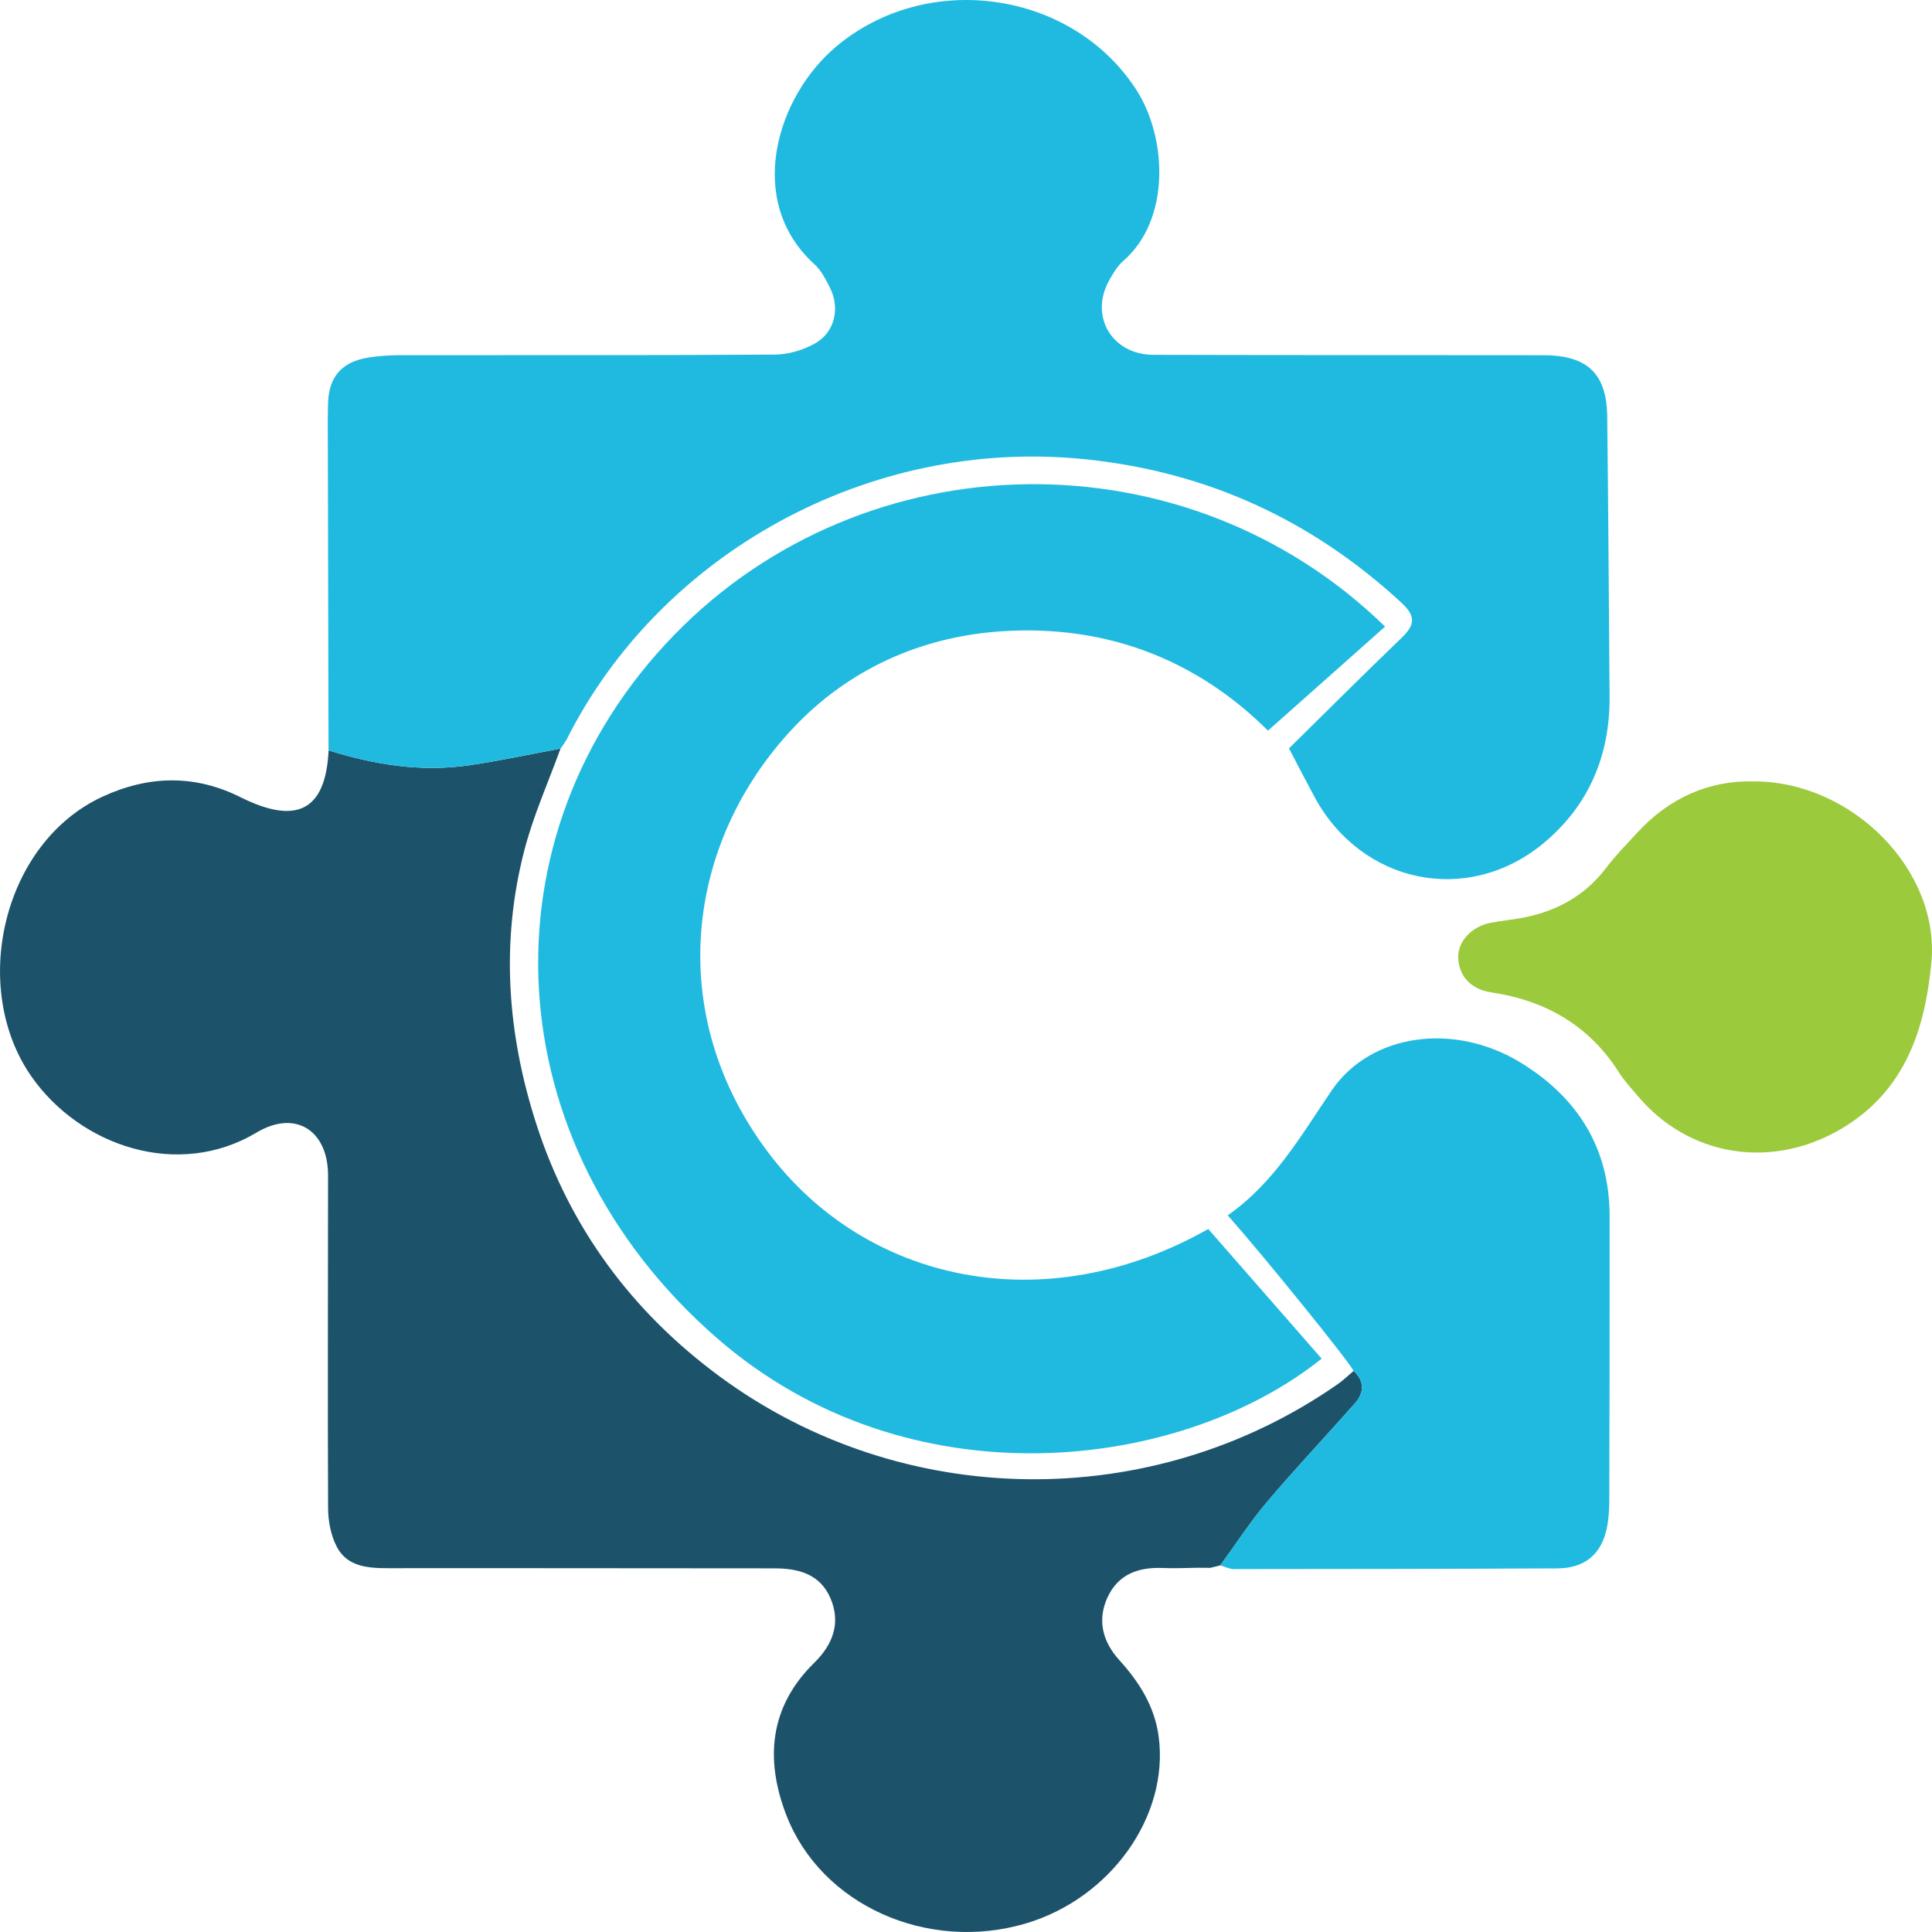
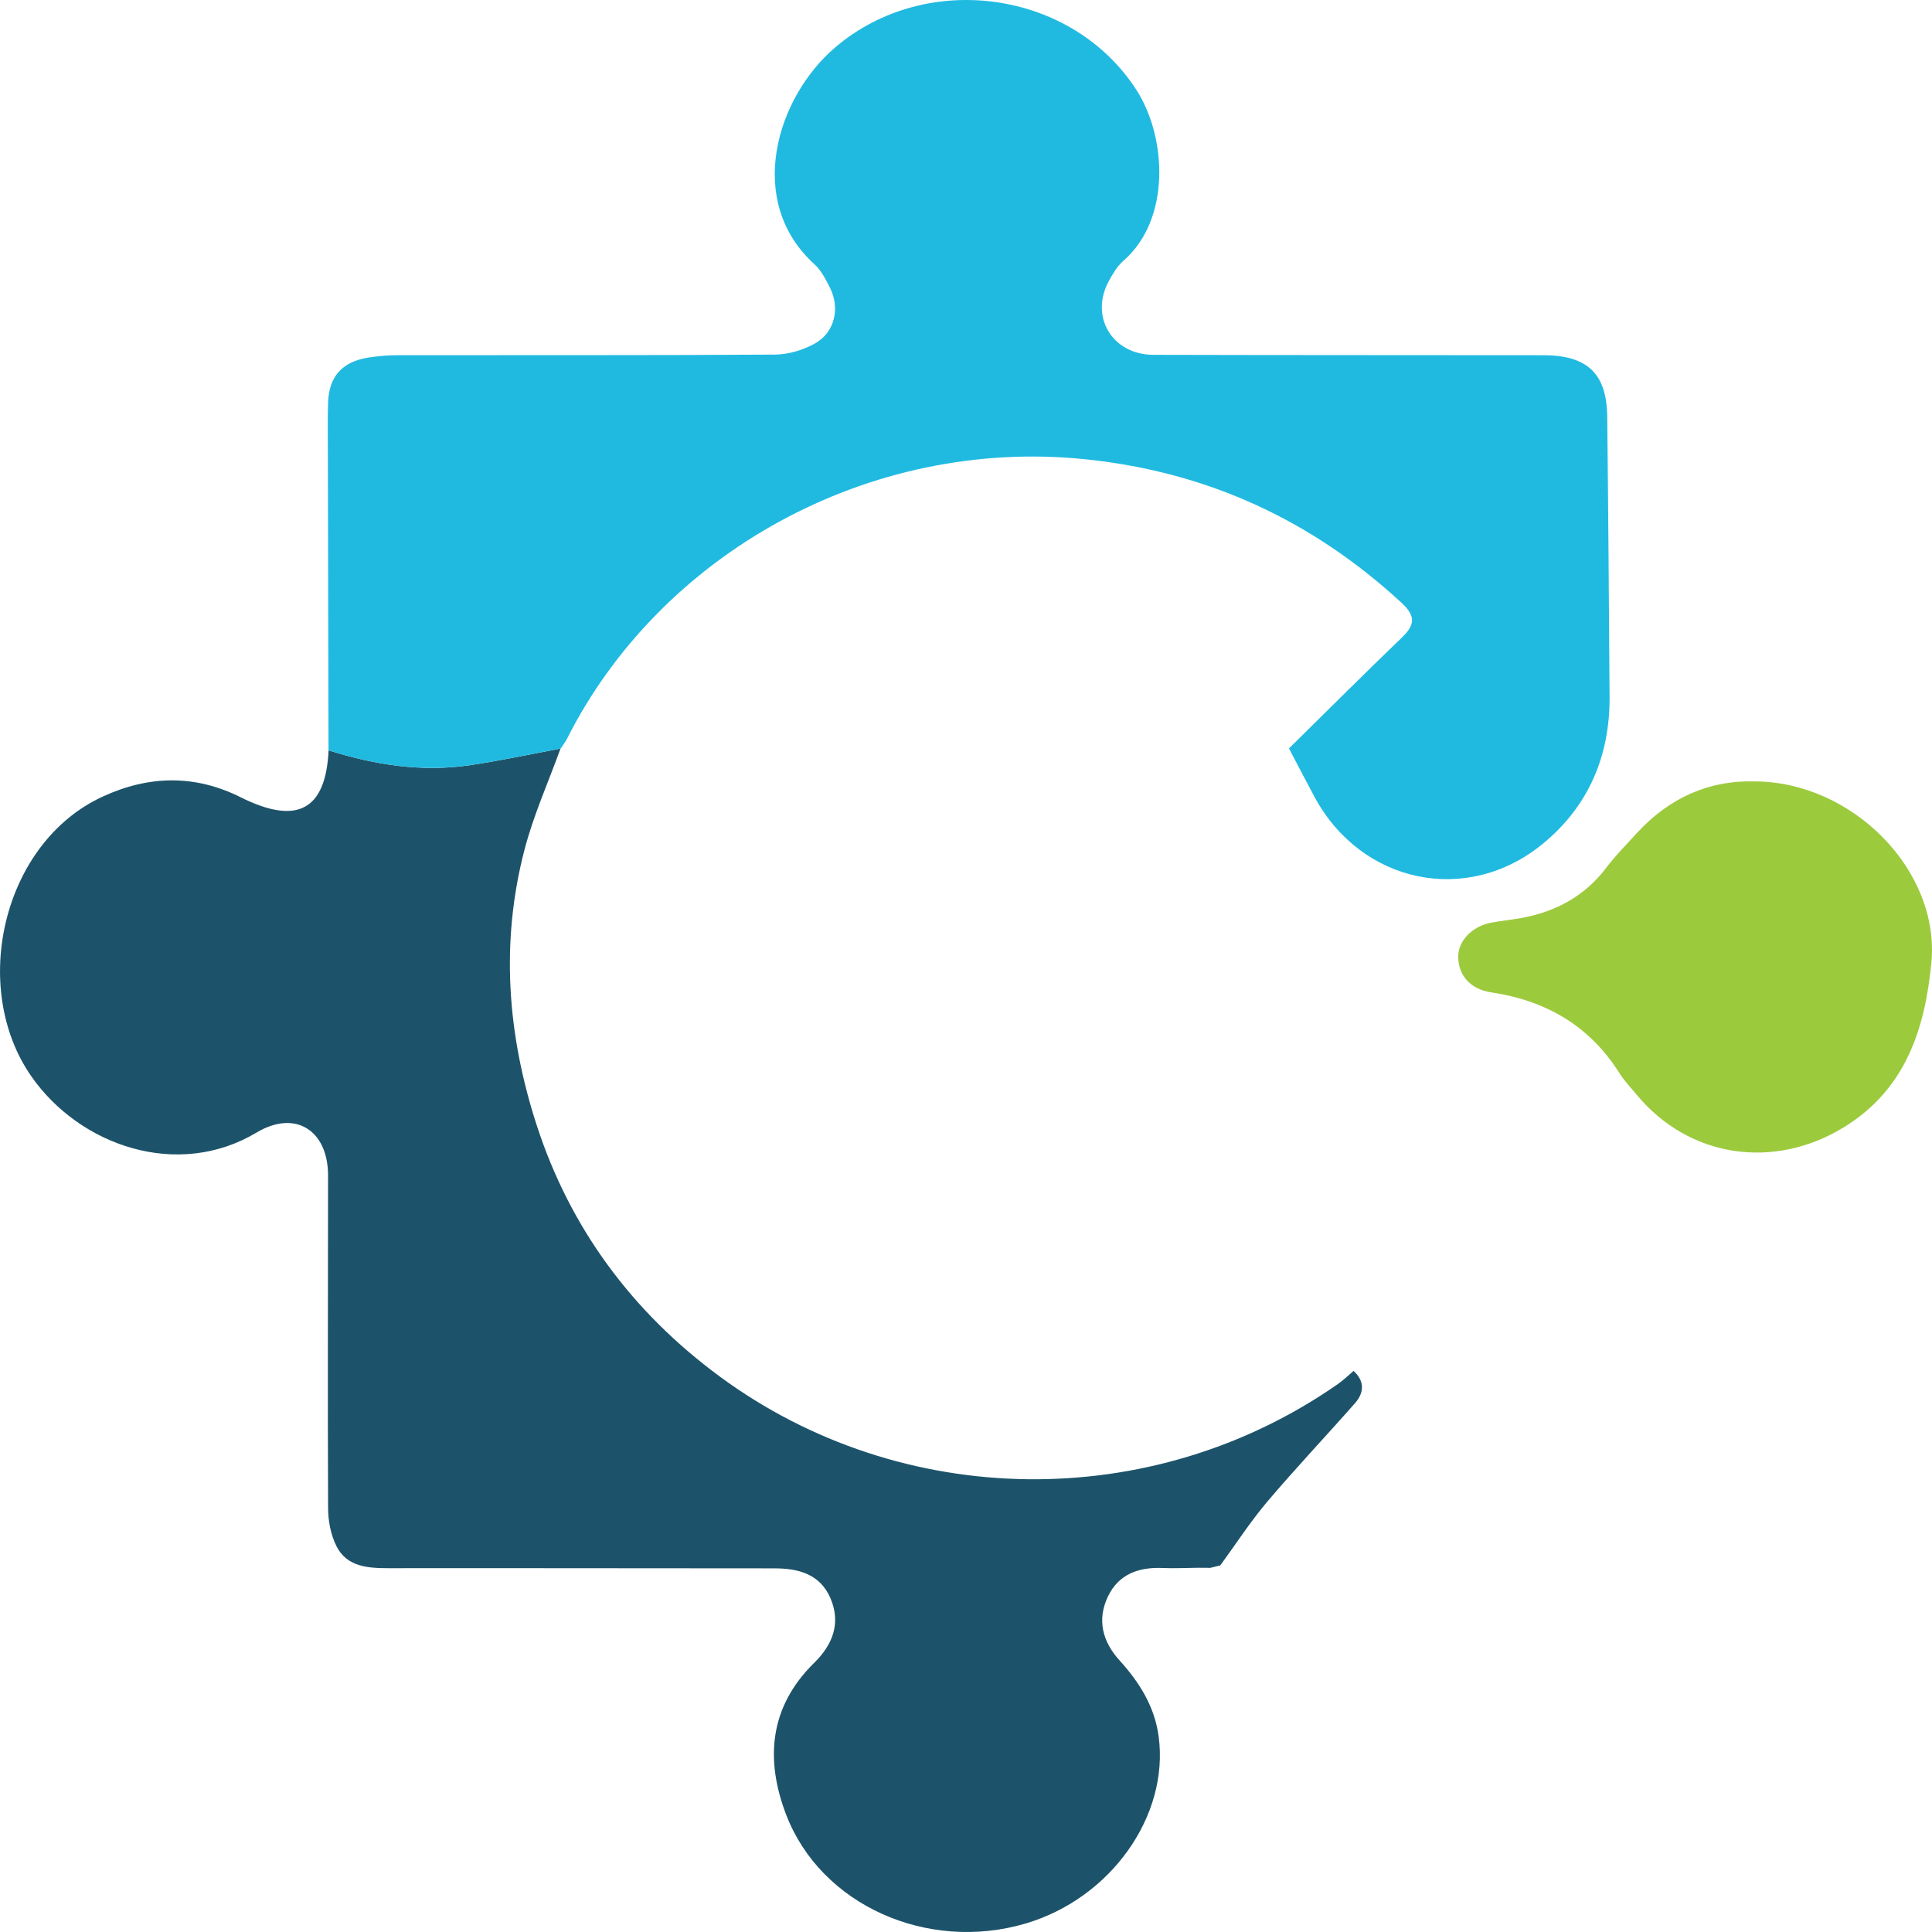
<svg xmlns="http://www.w3.org/2000/svg" id="Layer_1" viewBox="0 0 495 495">
  <defs>
    <style>.cls-1{fill:#9cca3d;}.cls-1,.cls-2,.cls-3{stroke-width:0px;}.cls-2{fill:#20bae1;}.cls-3{fill:#1d536a;}</style>
  </defs>
  <path class="cls-3" d="M143.61,191.79c-3.13,8.65-6.95,17.14-9.25,26-6.16,23.7-4.37,47.31,3.13,70.44,8.55,26.37,24.44,47.91,46.99,64.5,46.52,34.23,110.57,35.18,158.31,1.87,1.43-1,2.68-2.23,4.01-3.36,2.88,2.64,2.74,5.57.36,8.28-7.43,8.44-15.17,16.61-22.43,25.18-4.38,5.17-8.08,10.9-12.08,16.37-.85.21-1.71.42-2.55.63-1.06,0-2.13-.01-3.2-.02-3.01.03-6.03.19-9.03.06-6.19-.26-11.29,1.6-14.02,7.33-2.85,6-1.34,11.58,2.99,16.34,5.13,5.66,9,11.85,10.02,19.5,2.73,20.37-12.31,41.51-34.13,47.93-25.09,7.38-52.37-4.68-61.29-27.85-5.39-14.02-4.44-27.57,7.18-38.97,4.71-4.62,6.9-10.14,4.15-16.54-2.65-6.16-8.13-7.65-14.37-7.65-32.94,0-65.87-.08-98.81-.04-5.37,0-10.65-.35-13.33-5.54-1.49-2.89-2.18-6.48-2.2-9.76-.13-28.44-.01-56.88-.01-85.32,0-11.57-8.39-16.93-18.29-11.01-20.21,12.1-45.28,3.45-57.72-14.37-15.87-22.75-7.42-59.86,18.26-71.69,11.89-5.48,23.68-5.67,35.36.17,14.41,7.2,21.8,3.35,22.53-12.02,11.75,3.69,23.74,5.62,36.06,3.82,7.84-1.15,15.59-2.83,23.38-4.28Z" />
  <path class="cls-2" d="M143.61,191.79c-7.79,1.45-15.54,3.13-23.38,4.28-12.31,1.8-24.3-.13-36.06-3.82-.06-25.84-.12-51.68-.17-77.52,0-3.82-.06-7.63.05-11.45.19-6.76,3.55-10.59,10.34-11.67,2.61-.42,5.28-.6,7.92-.61,32.07-.04,64.14.06,96.21-.15,3.49-.02,7.35-1.17,10.38-2.91,5.01-2.87,6.35-9.01,3.76-14.18-1.08-2.16-2.26-4.49-4.02-6.08-17.79-16.17-9.73-42.78,5.48-55.65,23.39-19.8,60.62-14.49,77.06,11.04,7.73,12,8.92,33.09-3.39,43.79-1.54,1.34-2.66,3.26-3.66,5.08-5.02,9.14.8,18.94,11.38,18.97,33.31.09,66.62.06,99.93.1,11.25.01,16.23,4.71,16.35,15.73.27,23.93.43,47.85.6,71.78.11,15.08-5.36,28.04-17.12,37.68-19.46,15.94-46.51,10.15-58.47-12.01-2.23-4.12-4.37-8.29-6.55-12.44,9.59-9.44,19.1-18.95,28.8-28.28,3.4-3.26,3.88-5.49-.02-9.08-22.81-21.02-49.49-33.44-80.76-36.7-55.94-5.84-109.24,24.5-132.95,71.51-.46.92-1.12,1.74-1.68,2.61Z" />
-   <path class="cls-2" d="M354.87,160.55c-10.09,8.96-19.91,17.68-30,26.65-17.94-17.87-40.96-27.22-68.07-25.47-21.04,1.35-39.59,9.94-53.57,24.79-27.62,29.35-33.05,73.26-6.51,108.62,25.13,33.48,71,43.43,112.85,19.74,9.66,11.05,19.35,22.13,29.05,33.22-36.07,28.93-105.88,37.48-154.95-5.28-57.05-49.72-60.92-128.76-10.88-180.2,48.9-50.27,131.06-51.86,182.09-2.07Z" />
-   <path class="cls-2" d="M312.64,401.06c4-5.48,7.7-11.2,12.08-16.37,7.26-8.57,15-16.74,22.43-25.18,2.38-2.71,2.52-5.63-.36-8.28-1.15-2.4-22.36-28.66-32.23-39.85,11.94-8.35,18.79-20.47,26.62-31.98,9.95-14.63,31.38-17.59,48.47-7.12,14.66,8.98,22.73,21.99,22.75,39.25.02,24.28-.01,48.55-.08,72.83,0,2.41-.16,4.87-.65,7.22-1.4,6.69-5.69,10.22-12.65,10.26-27.62.13-55.25.17-82.88.18-1.17,0-2.34-.63-3.51-.96Z" />
  <path class="cls-1" d="M449.42,200.2c25.11,0,47.74,22.78,45.41,46.57-1.63,16.6-6.43,32.29-22.5,42.1-17.92,10.93-39.55,7.76-52.91-8.29-1.56-1.88-3.28-3.68-4.57-5.73-7.59-12.01-18.7-18.48-32.8-20.6-5.36-.8-8.41-4.39-8.44-9.1-.03-4.03,3.48-7.78,8.34-8.73,2.6-.51,5.25-.74,7.86-1.22,8.86-1.62,16.22-5.62,21.7-12.84,2.42-3.19,5.26-6.07,7.98-9.03,8.16-8.85,18.26-13.43,29.94-13.13Z" />
</svg>